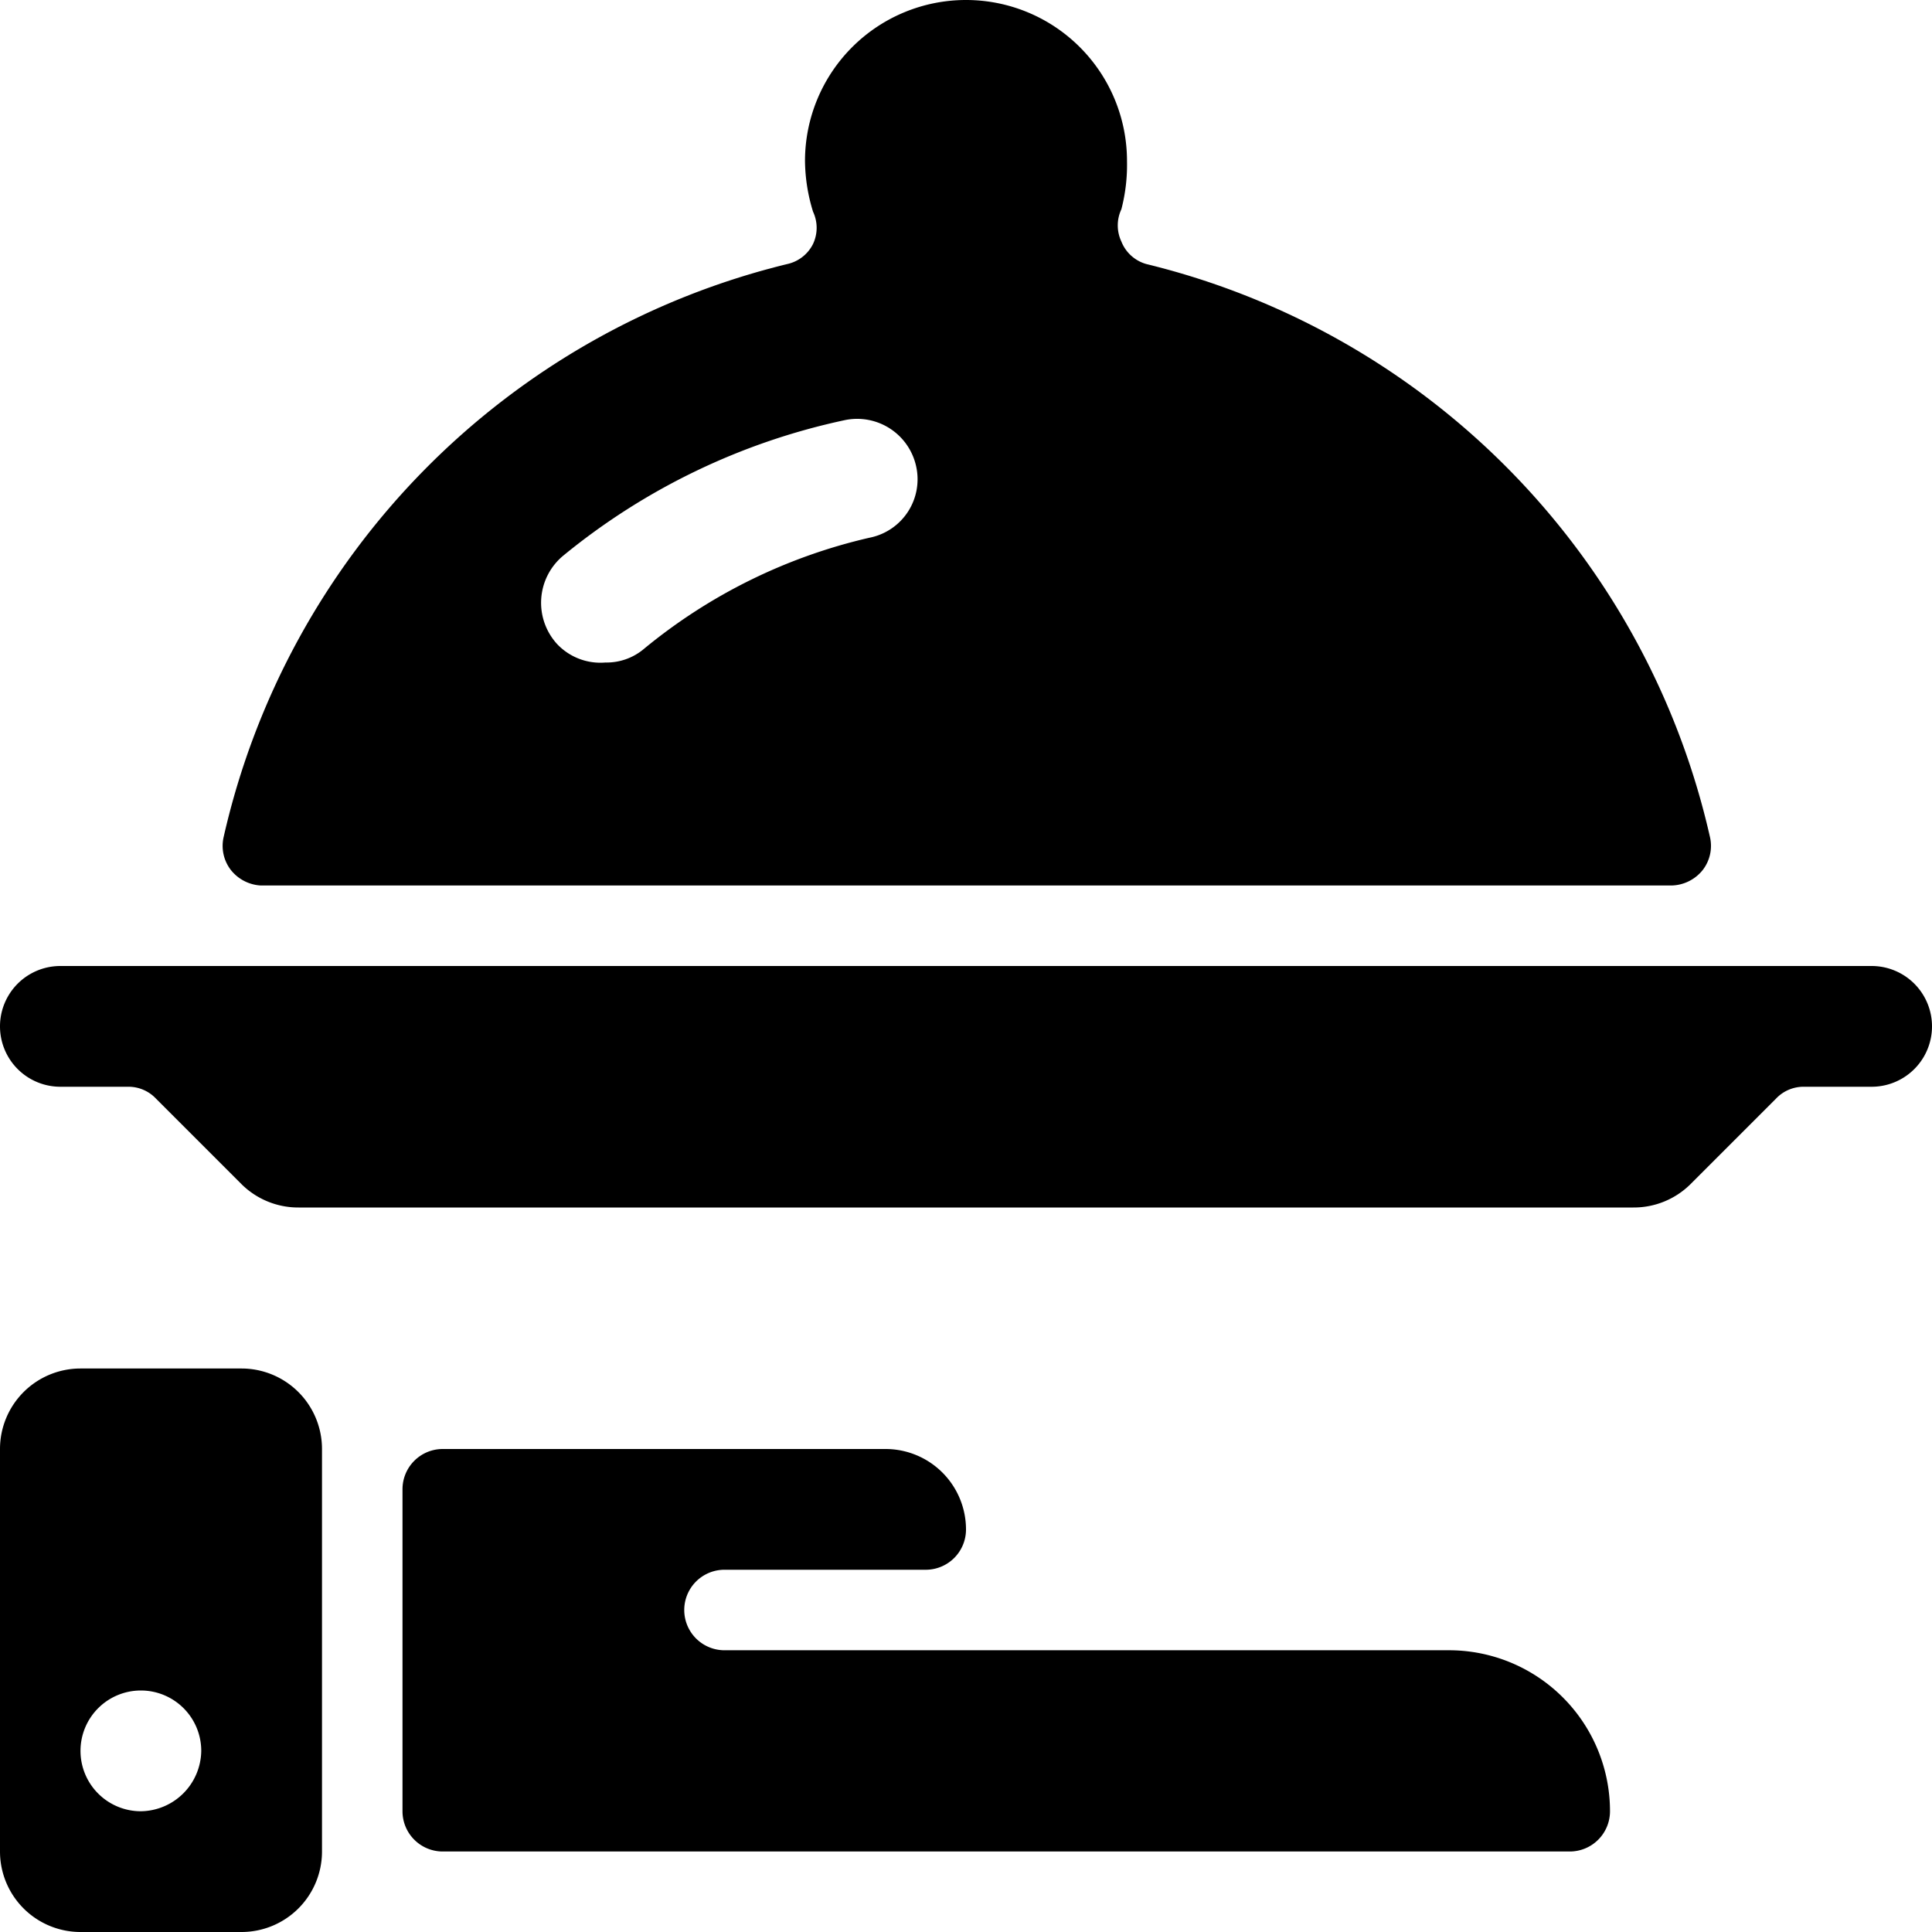
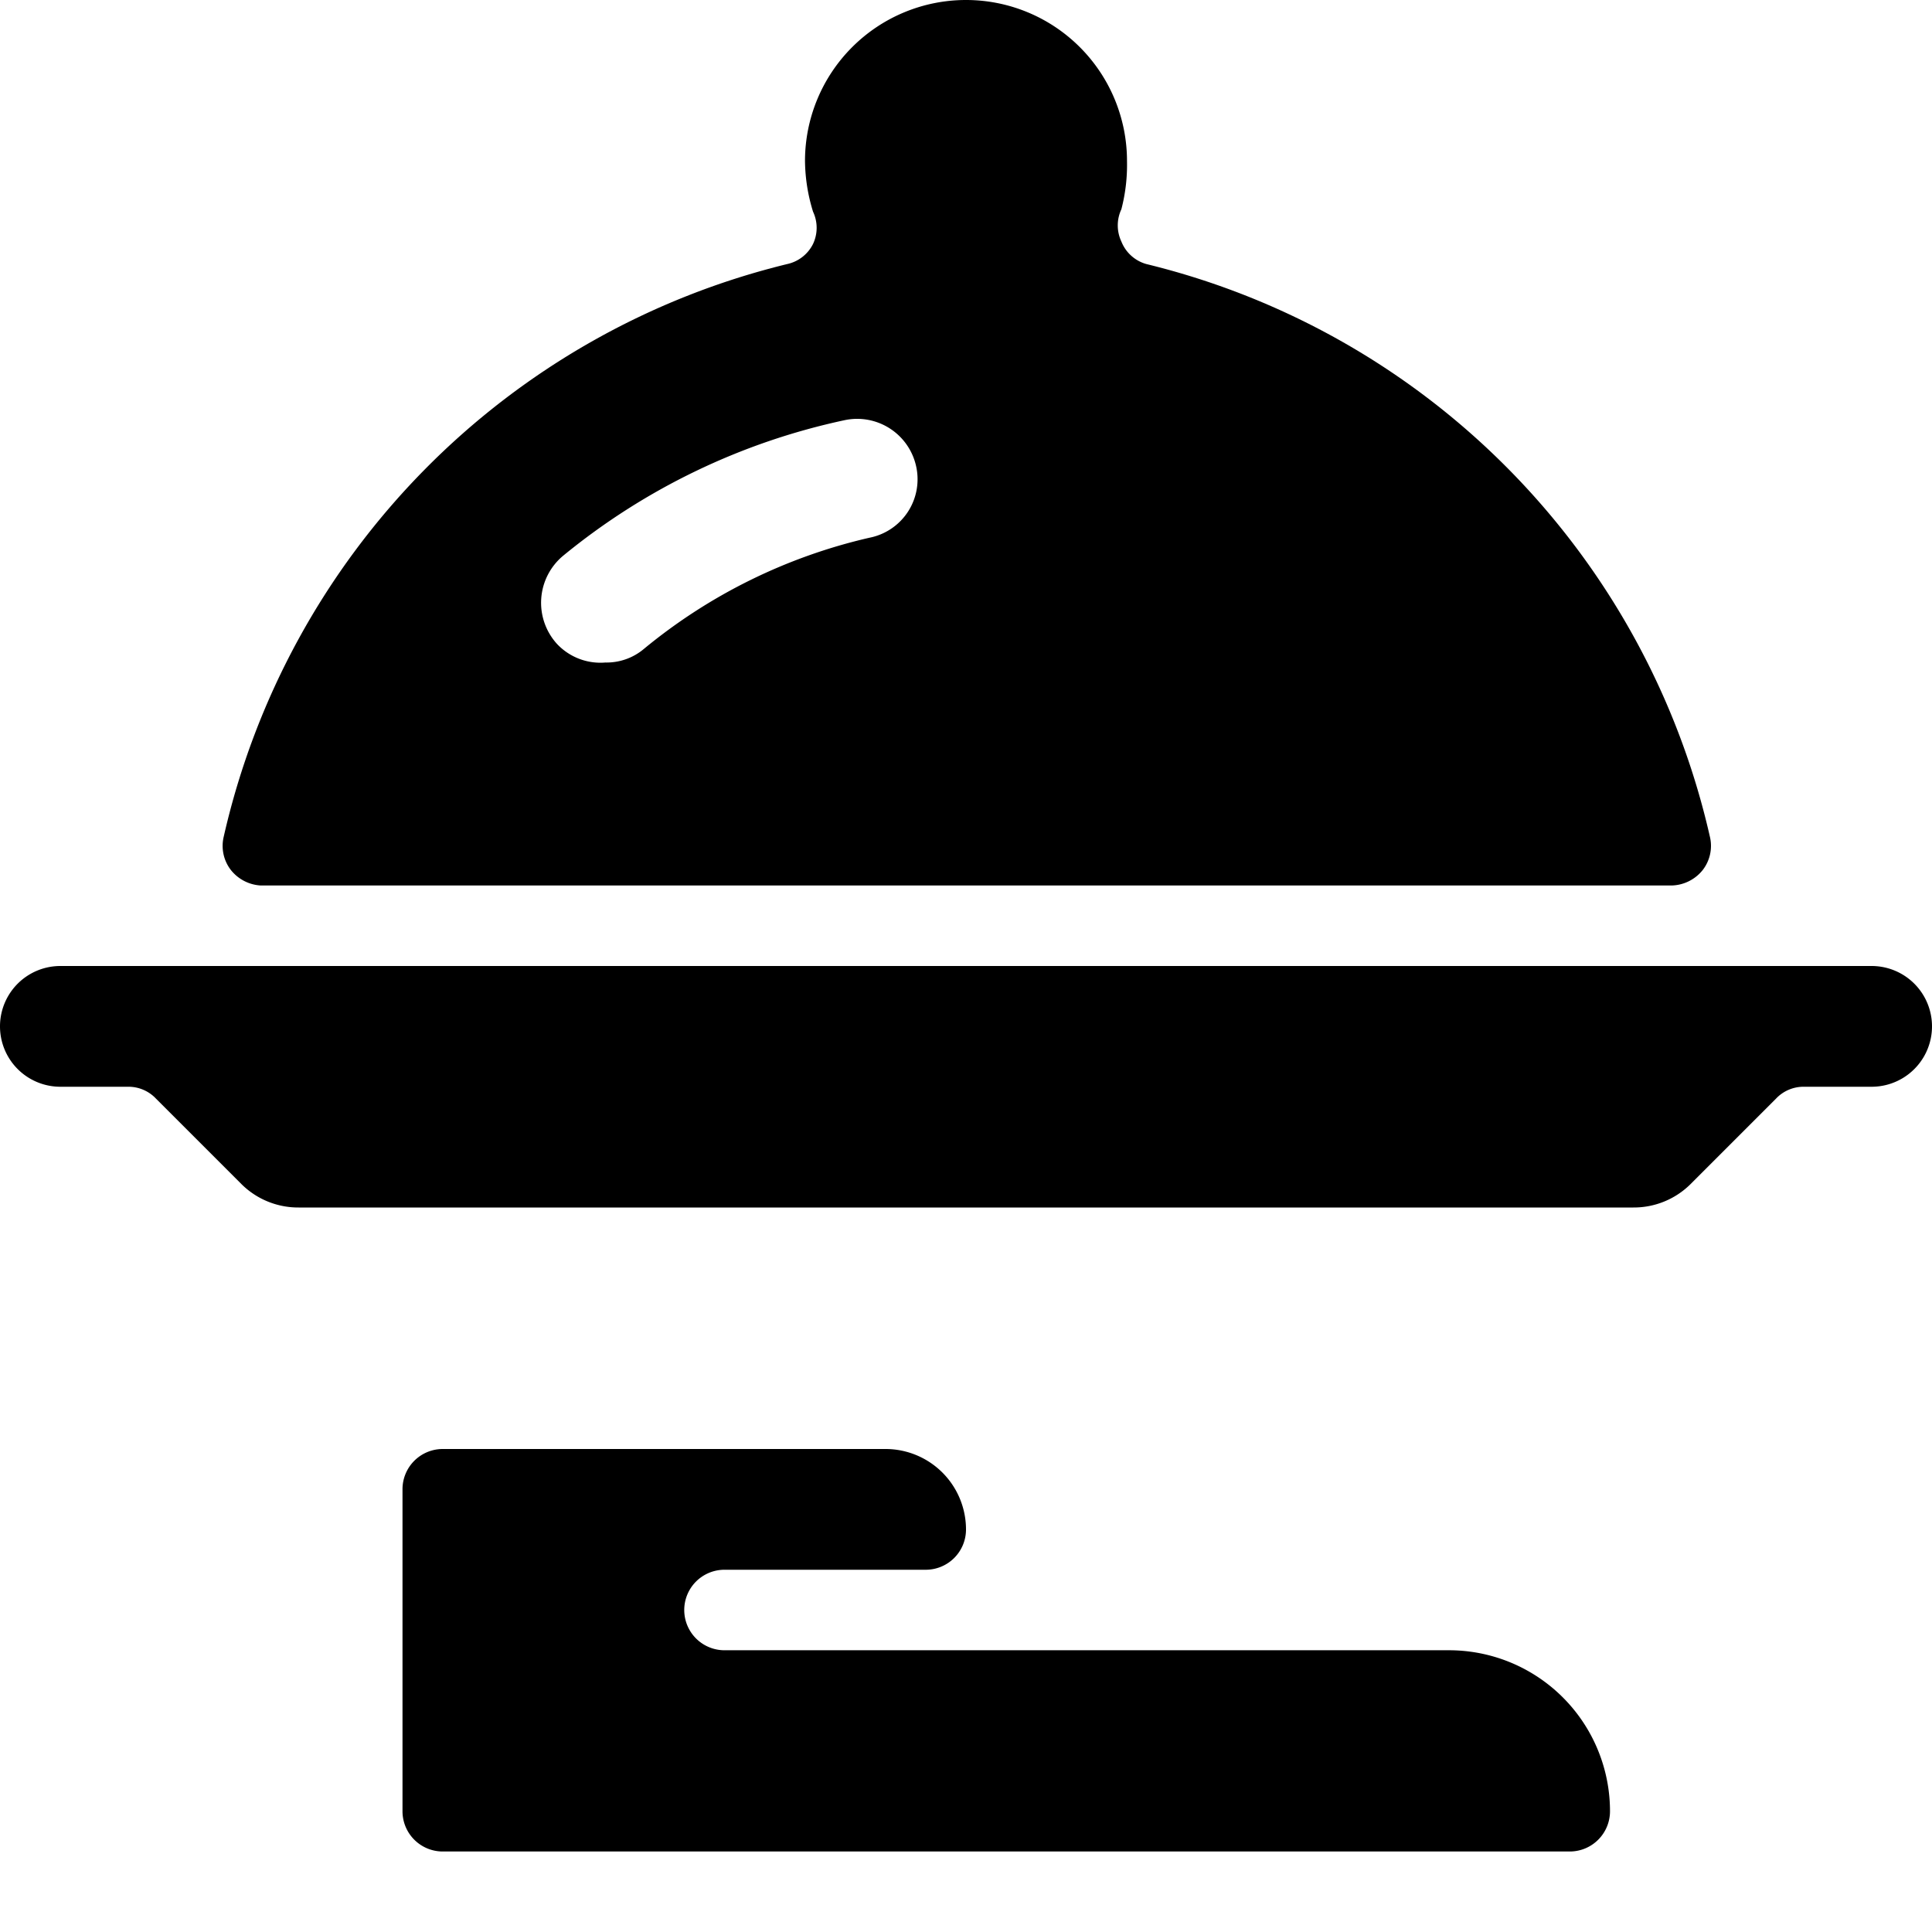
<svg xmlns="http://www.w3.org/2000/svg" viewBox="0 0 24 24">
  <g>
    <path d="M18 20.5H9a0.5 0.5 0 0 1 0 -1h2.5a0.5 0.5 0 0 0 0.5 -0.5 1 1 0 0 0 -1 -1H5.5a0.5 0.5 0 0 0 -0.5 0.5v4a0.5 0.5 0 0 0 0.5 0.5h14a0.5 0.5 0 0 0 0.5 -0.5 2 2 0 0 0 -2 -2Z" fill="#000000" stroke-width="1" />
    <path d="M3.24 11h17.52a0.51 0.51 0 0 0 0.39 -0.19 0.49 0.49 0 0 0 0.09 -0.42 9.48 9.48 0 0 0 -7 -7.11 0.47 0.47 0 0 1 -0.31 -0.28 0.47 0.47 0 0 1 0 -0.4A2.19 2.19 0 0 0 14 2a2 2 0 0 0 -4 0 2.19 2.19 0 0 0 0.1 0.63 0.47 0.47 0 0 1 0 0.4 0.47 0.47 0 0 1 -0.32 0.25 9.48 9.48 0 0 0 -7 7.11 0.49 0.49 0 0 0 0.09 0.42 0.51 0.51 0 0 0 0.37 0.19ZM7 6.9a8.22 8.22 0 0 1 3.49 -1.68 0.75 0.75 0 0 1 0.89 0.57 0.74 0.74 0 0 1 -0.58 0.89A6.79 6.79 0 0 0 8 8.06a0.72 0.72 0 0 1 -0.48 0.17 0.74 0.74 0 0 1 -0.6 -0.23A0.76 0.76 0 0 1 7 6.9Z" fill="#000000" stroke-width="1" />
    <path d="M23.25 12H0.75a0.75 0.75 0 0 0 0 1.5h0.84a0.47 0.47 0 0 1 0.35 0.15L3 14.71a1 1 0 0 0 0.71 0.29h16.58a1 1 0 0 0 0.71 -0.29l1.06 -1.06a0.47 0.47 0 0 1 0.35 -0.15h0.84a0.75 0.75 0 0 0 0 -1.5Z" fill="#000000" stroke-width="1" />
-     <path d="M3 17H1a1 1 0 0 0 -1 1v5a1 1 0 0 0 1 1h2a1 1 0 0 0 1 -1v-5a1 1 0 0 0 -1 -1Zm-1.25 5.5a0.75 0.75 0 1 1 0.75 -0.75 0.76 0.76 0 0 1 -0.75 0.75Z" fill="#000000" stroke-width="1" />
  </g>
</svg>